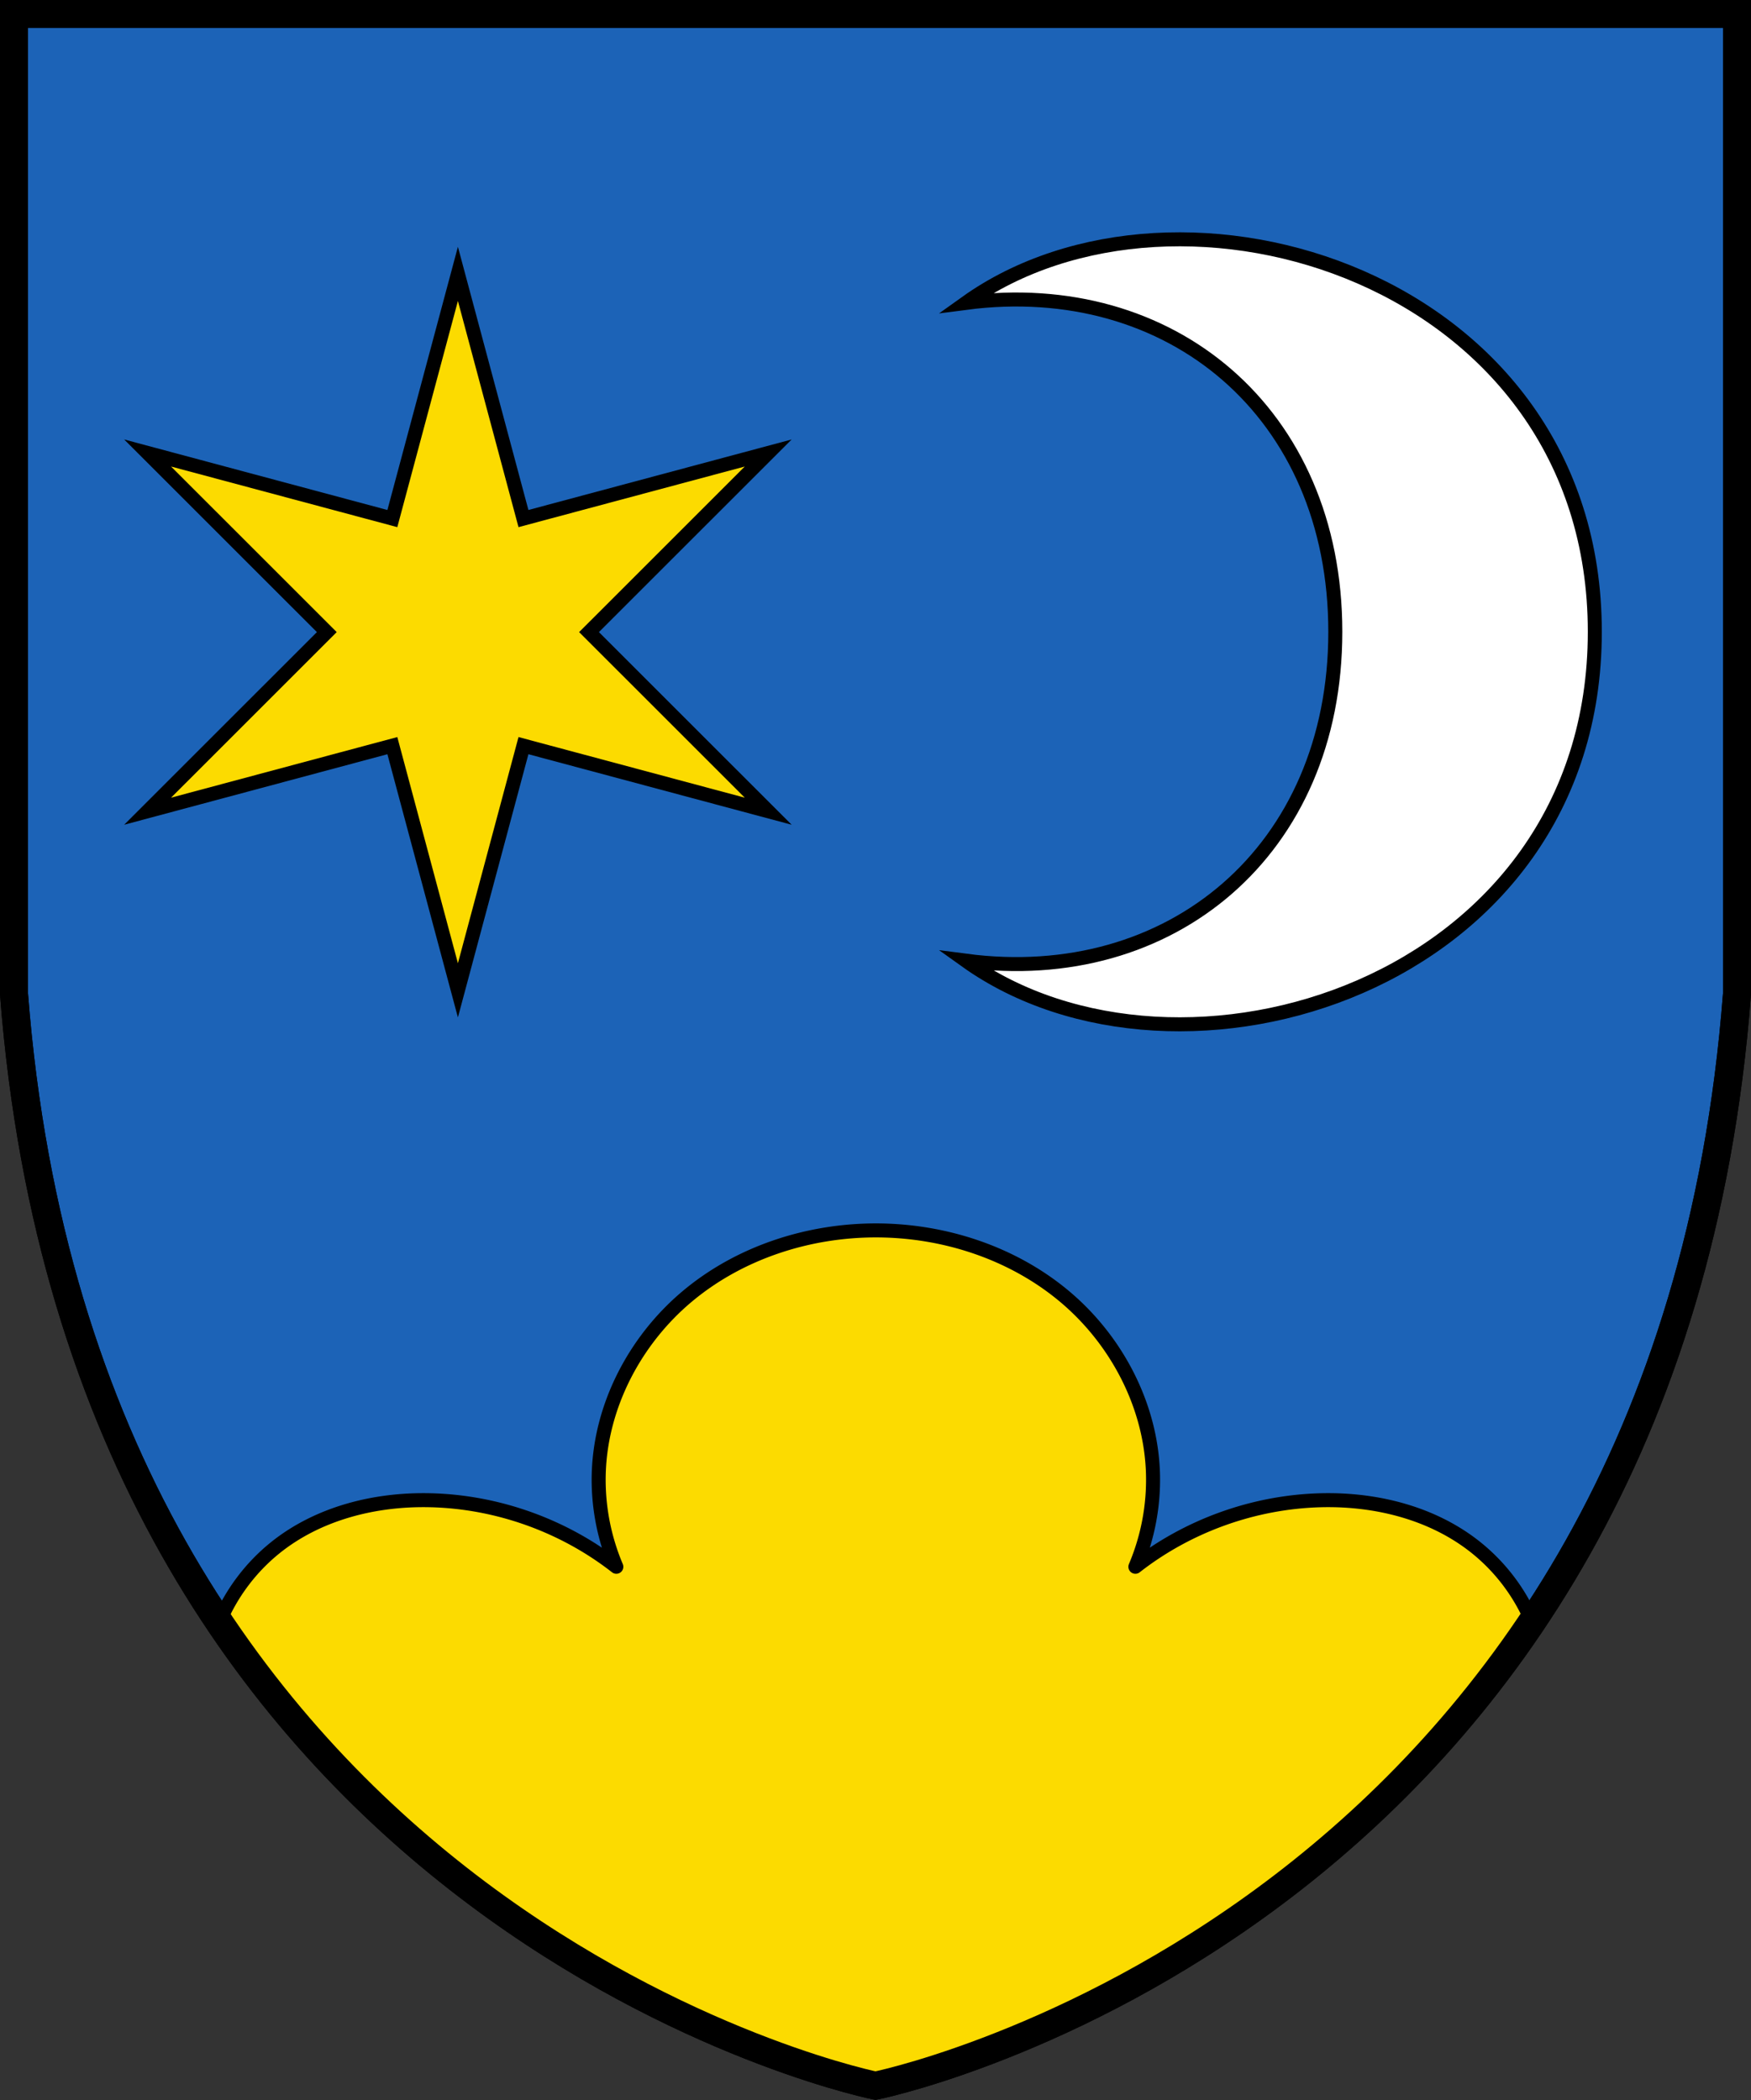
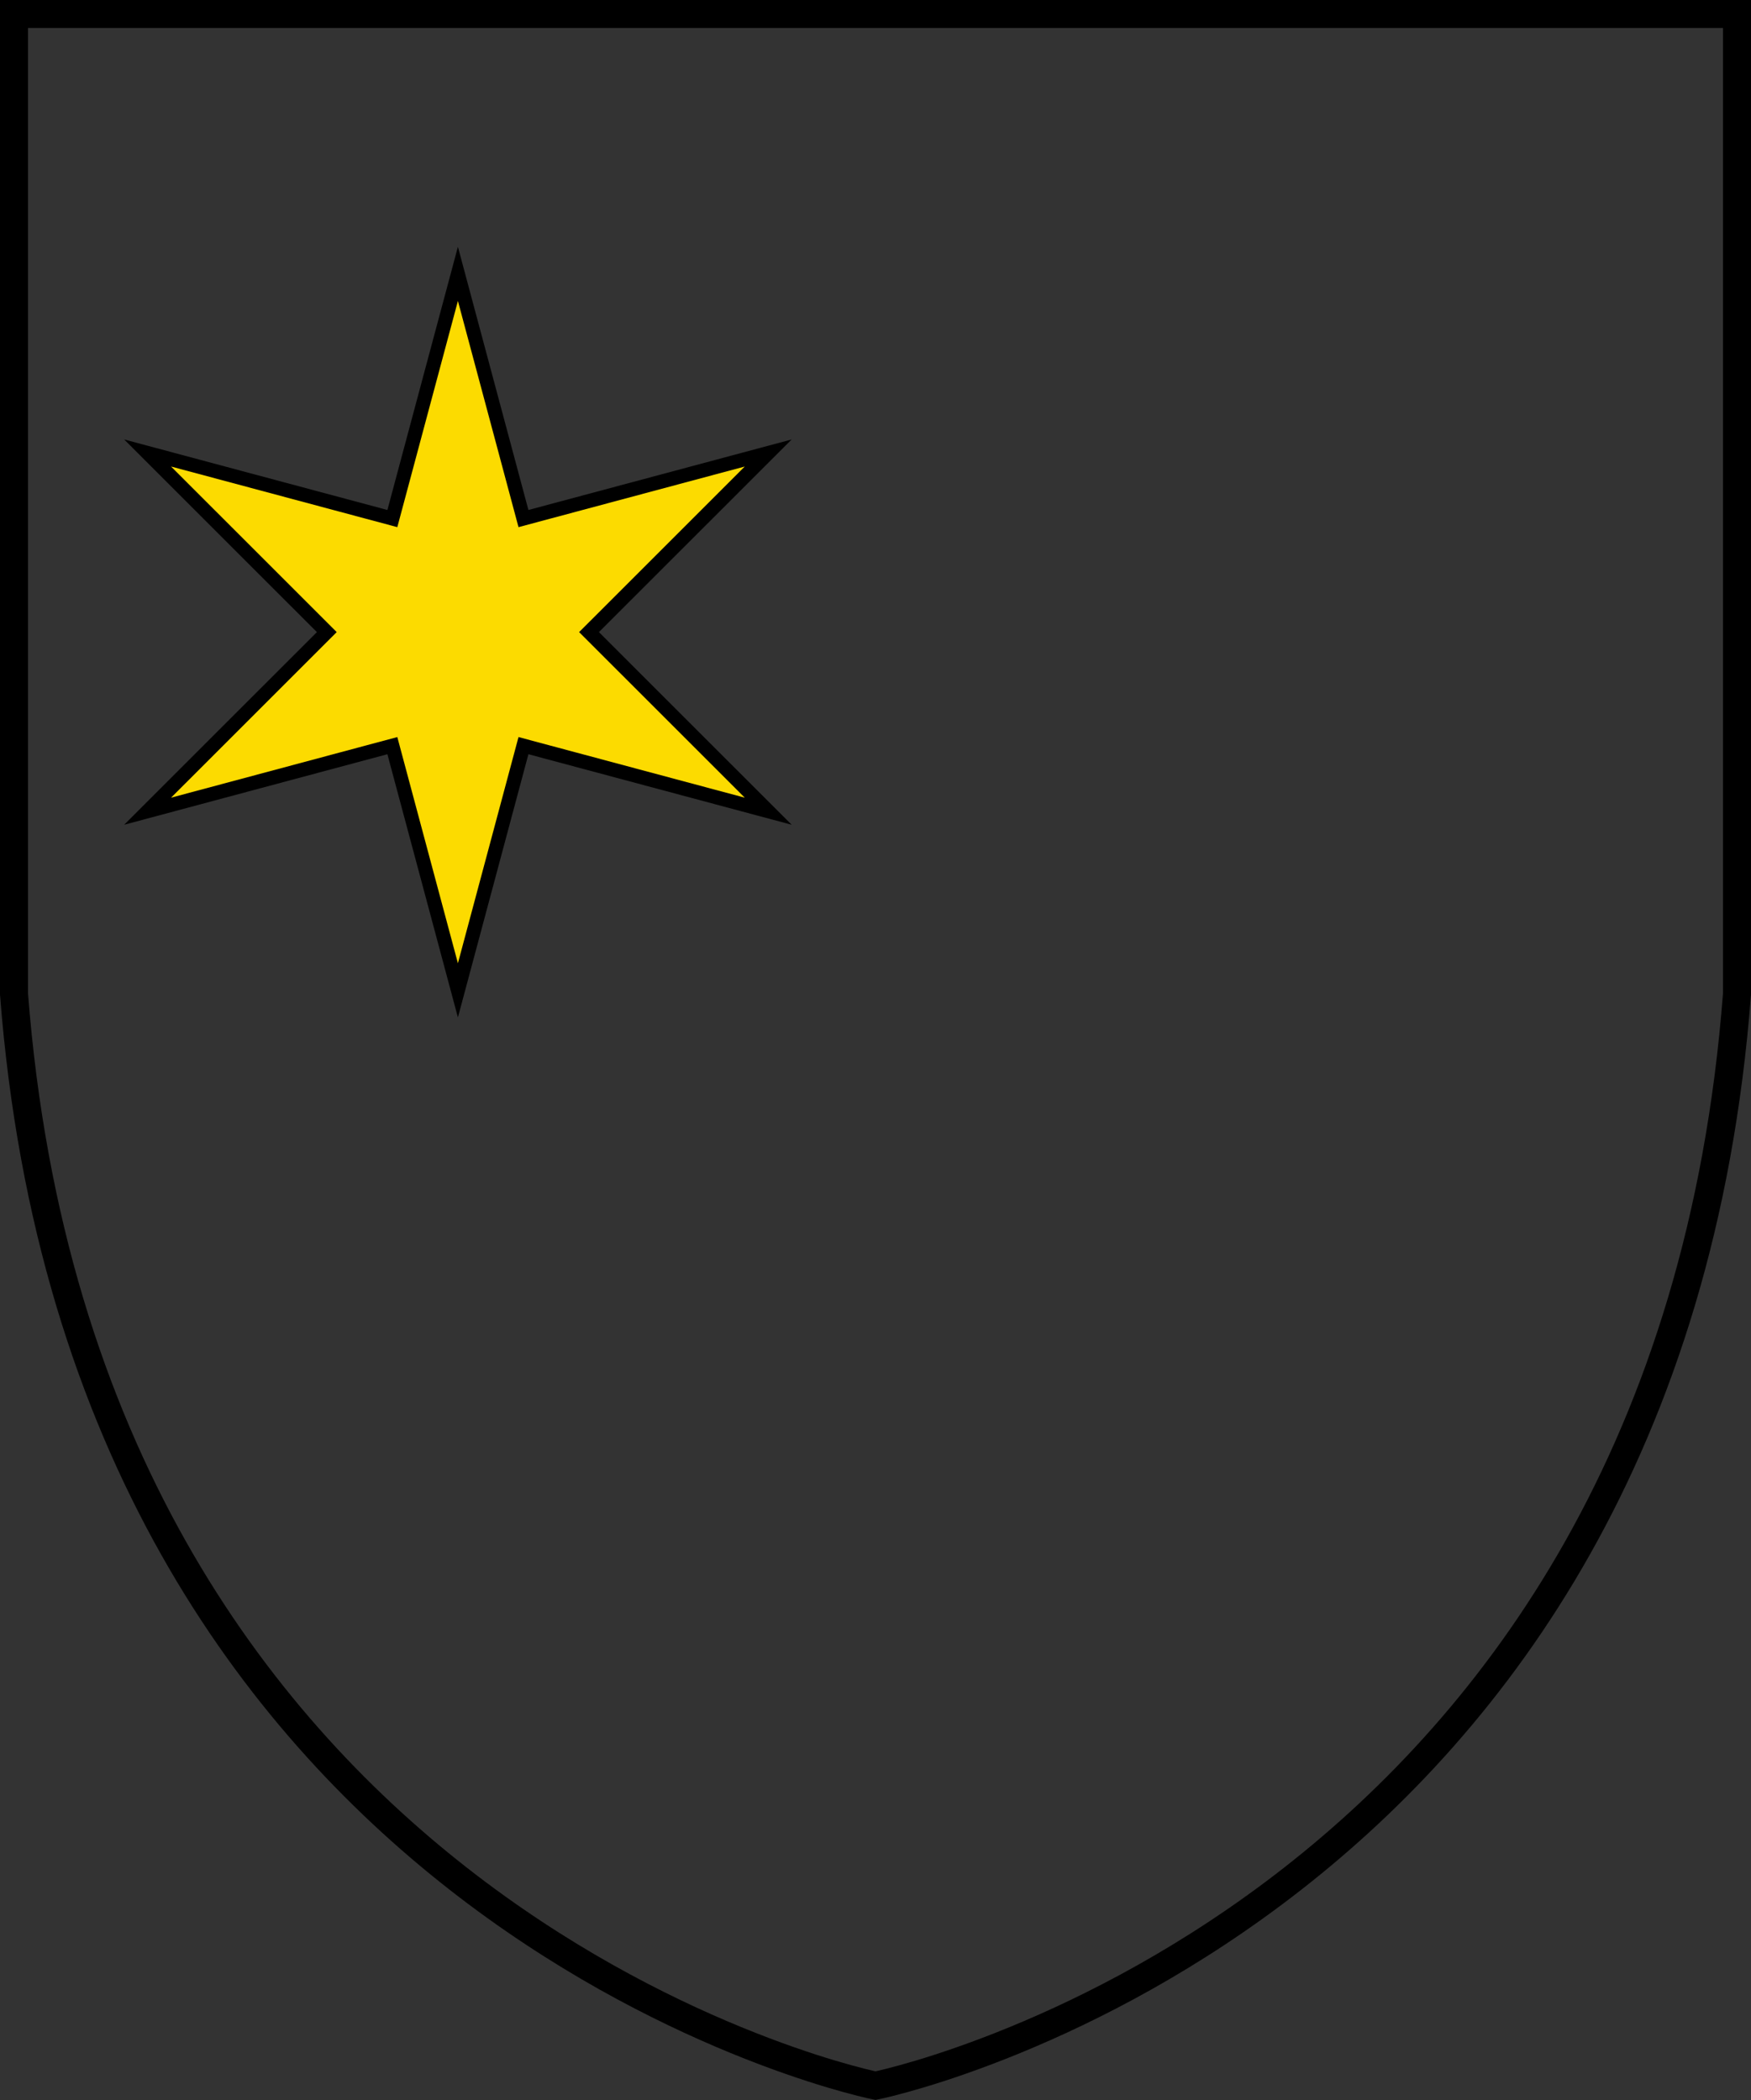
<svg xmlns="http://www.w3.org/2000/svg" width="500" height="599.8" version="1.0">
  <rect width="100%" height="100%" fill="#333333" stroke="none" />
  <g stroke="#000">
-     <path d="M4 4v279.9c20.02 260 236.1 309.8 246 311.8 9.96-2.002 226.1-51.99 246-311.8V4z" fill="#1c63b7" stroke-width="8" />
-     <path d="M275.8 274.4c58.37 7.671 105.5-31.3 105.5-93.95S334.22 78.85 275.8 86.5c60.9-43.53 179.6-7.427 179.6 93.95 0 101.4-118.7 137.5-179.6 93.95z" fill="#fff" stroke-dashoffset="4.58" stroke-miterlimit="8" stroke-width="4" />
-     <path d="M123 428.5c-15.82-.406-32.15 3.682-44.47 13.62-6.938 5.6-12.45 12.95-15.9 21.17 20.57 30.33 46.29 57.15 75.74 78.96 33.36 24.7 71.49 42.94 111.7 53.42 40.17-10.47 78.3-28.71 111.7-53.42 29.45-21.81 55.18-48.63 75.74-78.96a54.2 54.2 0 0 0-15.9-21.17c-12.32-9.942-28.64-14.03-44.47-13.62-19.06.489-37.91 7.255-52.93 19a63.74 63.74 0 0 0 5.022-26.61c-.55-19.41-10.37-38.12-25.25-50.6s-34.46-18.86-53.88-18.86-39.01 6.38-53.88 18.86c-14.88 12.48-24.7 31.19-25.25 50.6a63.79 63.79 0 0 0 5.022 26.61c-15.02-11.75-33.87-18.51-52.93-19z" fill="#fcdb00" fill-rule="evenodd" stroke-linecap="round" stroke-linejoin="round" stroke-miterlimit="1000" stroke-width="4" style="paint-order:fill markers stroke" />
    <path transform="matrix(1.21 0 0 1.21 -27.39 -41.24)" d="m130.7 98.73 15.47 57.76 57.76-15.48-42.29 42.28 42.29 42.28-57.76-15.48-15.47 57.76-15.47-57.76-57.76 15.48 42.29-42.28-42.29-42.28 57.76 15.48z" fill="#fcdb00" fill-rule="evenodd" stroke-linecap="round" stroke-miterlimit="1000" stroke-width="3.307" style="paint-order:fill markers stroke" />
    <path d="M4 4v279.9c20.02 260 236.1 309.8 246 311.8 9.96-2.002 226.1-51.99 246-311.8V4z" fill="none" stroke-width="8" />
  </g>
</svg>